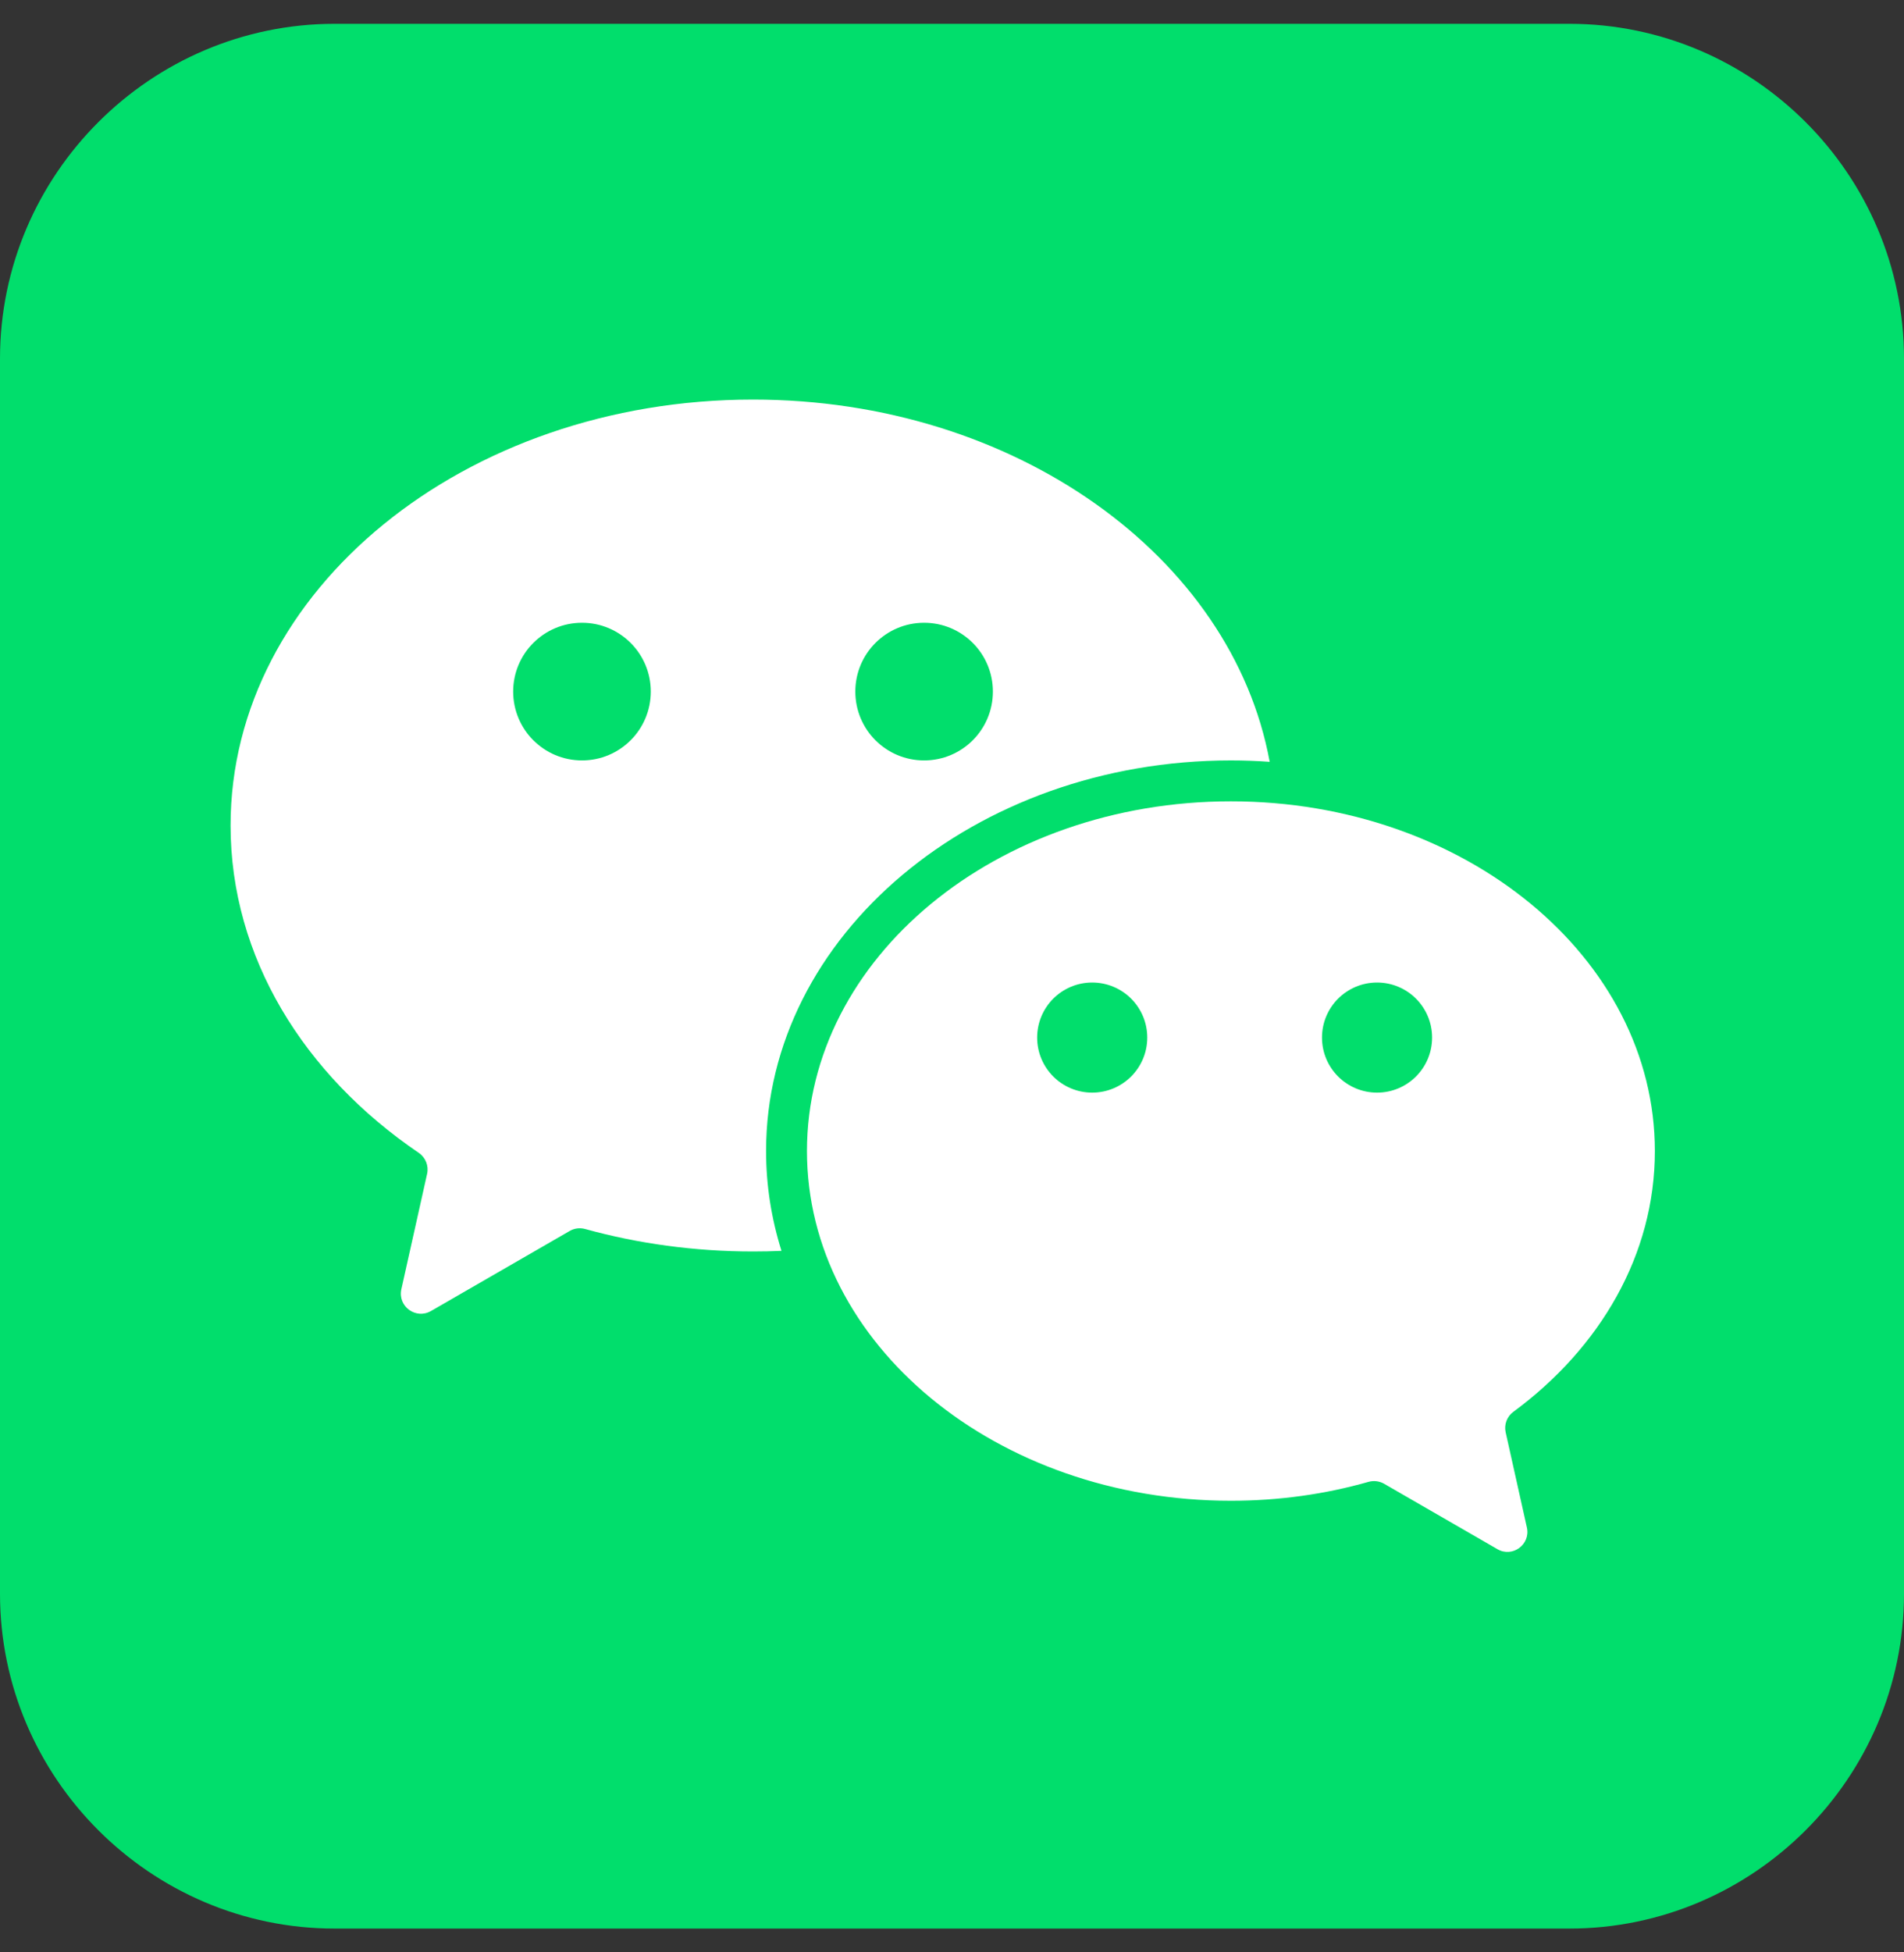
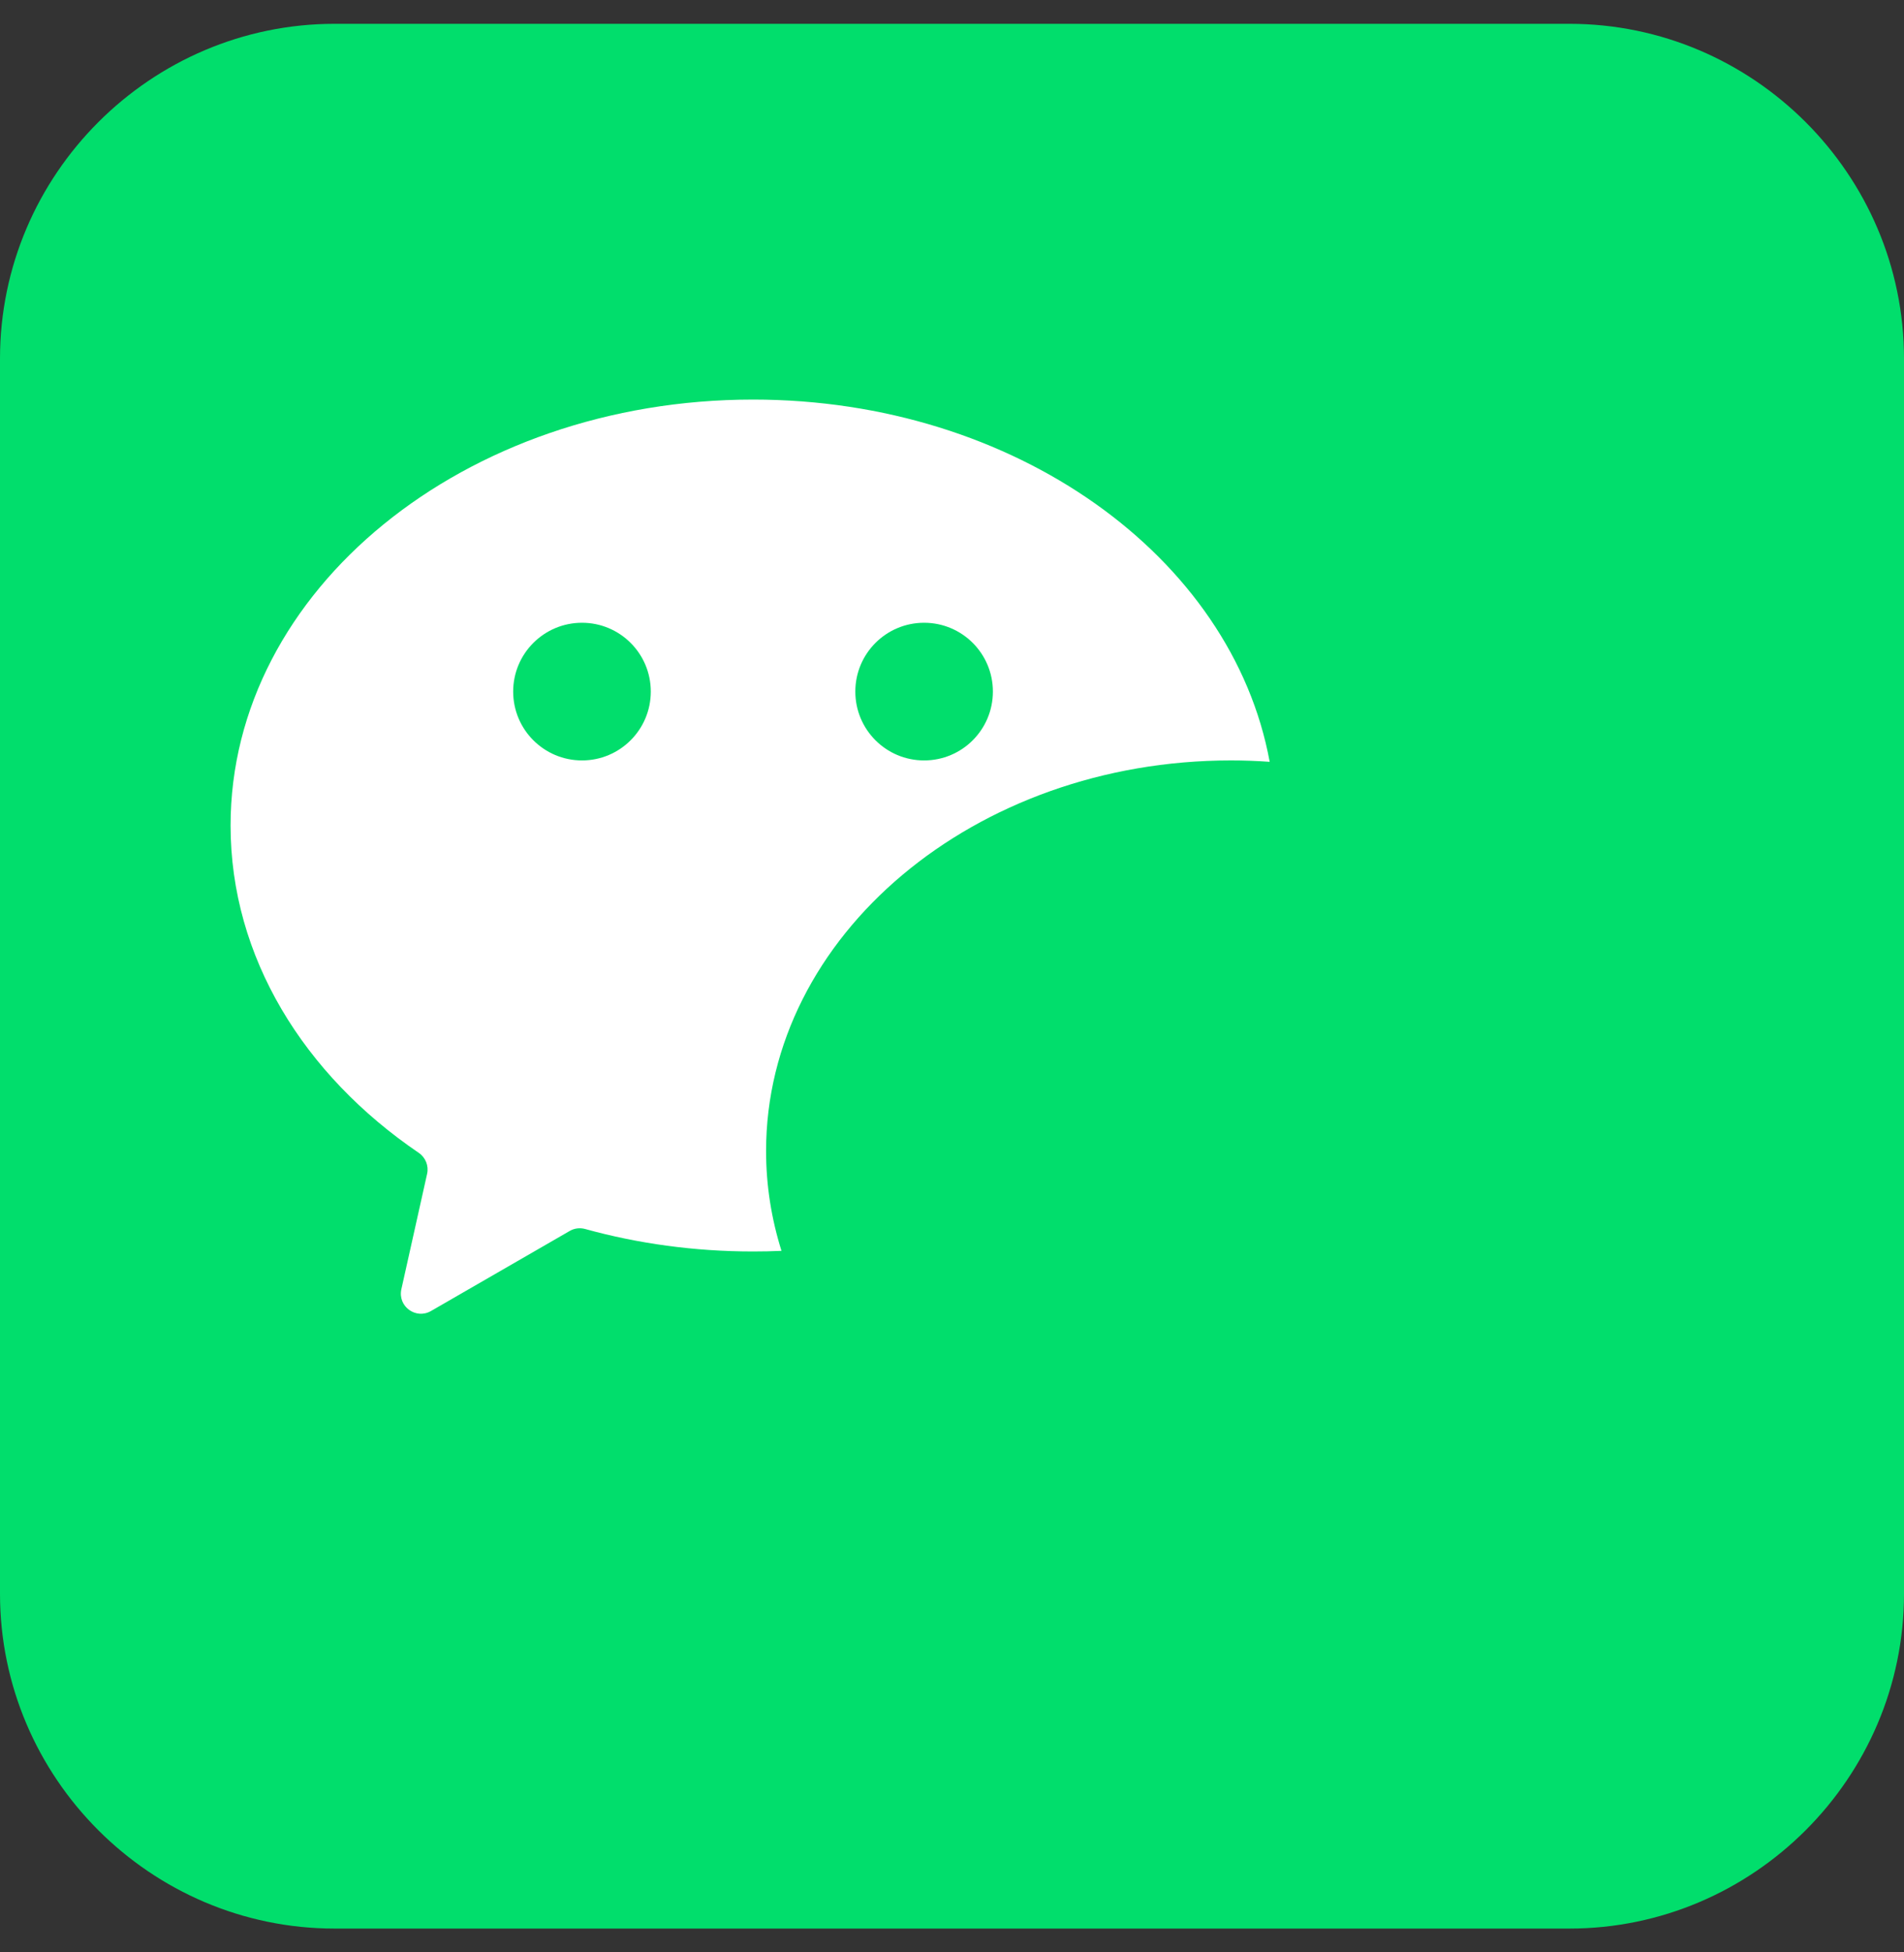
<svg xmlns="http://www.w3.org/2000/svg" width="40" height="41" viewBox="0 0 40 41" fill="none">
  <rect x="0" y="0" width="40" height="41" fill="#333333" stroke="none" />
  <path d="M40 33.469C40 37.336 36.836 40.5 32.969 40.5H7.031C3.164 40.5 0 37.336 0 33.469V7.531C0 3.664 3.164 0.5 7.031 0.5H32.969C36.836 0.5 40 3.664 40 7.531V33.469Z" fill="#01DE6C" />
-   <path d="M31.791 29.65C33.617 28.305 34.766 26.35 34.766 24.172C34.766 20.115 30.777 16.828 25.859 16.828C20.941 16.828 16.953 20.115 16.953 24.172C16.953 28.229 20.941 31.516 25.859 31.516C26.871 31.516 27.844 31.377 28.75 31.119C28.859 31.088 28.977 31.102 29.076 31.158L31.459 32.533C31.775 32.715 32.156 32.435 32.078 32.08L31.631 30.076C31.596 29.916 31.658 29.748 31.791 29.65ZM22.945 22.945C22.307 22.945 21.789 22.428 21.789 21.789C21.789 21.15 22.307 20.633 22.945 20.633C23.584 20.633 24.102 21.15 24.102 21.789C24.102 22.428 23.584 22.945 22.945 22.945ZM28.93 22.945C28.291 22.945 27.773 22.428 27.773 21.789C27.773 21.15 28.291 20.633 28.93 20.633C29.568 20.633 30.086 21.15 30.086 21.789C30.086 22.428 29.568 22.945 28.93 22.945Z" fill="white" />
  <path d="M15.82 8.391C9.758 8.391 4.844 12.396 4.844 17.336C4.844 20.1 6.383 22.57 8.799 24.211C8.941 24.309 9.01 24.482 8.973 24.65L8.432 27.074C8.352 27.434 8.736 27.715 9.055 27.531L11.969 25.85C12.066 25.793 12.184 25.779 12.293 25.809C13.4 26.115 14.586 26.281 15.82 26.281C16.021 26.281 16.219 26.277 16.418 26.268C16.207 25.598 16.094 24.896 16.094 24.172C16.094 19.648 20.475 15.969 25.859 15.969C26.135 15.969 26.406 15.979 26.674 15.998C25.883 11.691 21.324 8.391 15.82 8.391ZM12.227 15.969C11.428 15.969 10.781 15.322 10.781 14.523C10.781 13.725 11.428 13.078 12.227 13.078C13.025 13.078 13.672 13.725 13.672 14.523C13.672 15.322 13.025 15.969 12.227 15.969ZM19.414 15.969C18.615 15.969 17.969 15.322 17.969 14.523C17.969 13.725 18.615 13.078 19.414 13.078C20.213 13.078 20.859 13.725 20.859 14.523C20.859 15.322 20.213 15.969 19.414 15.969Z" fill="white" />
</svg>